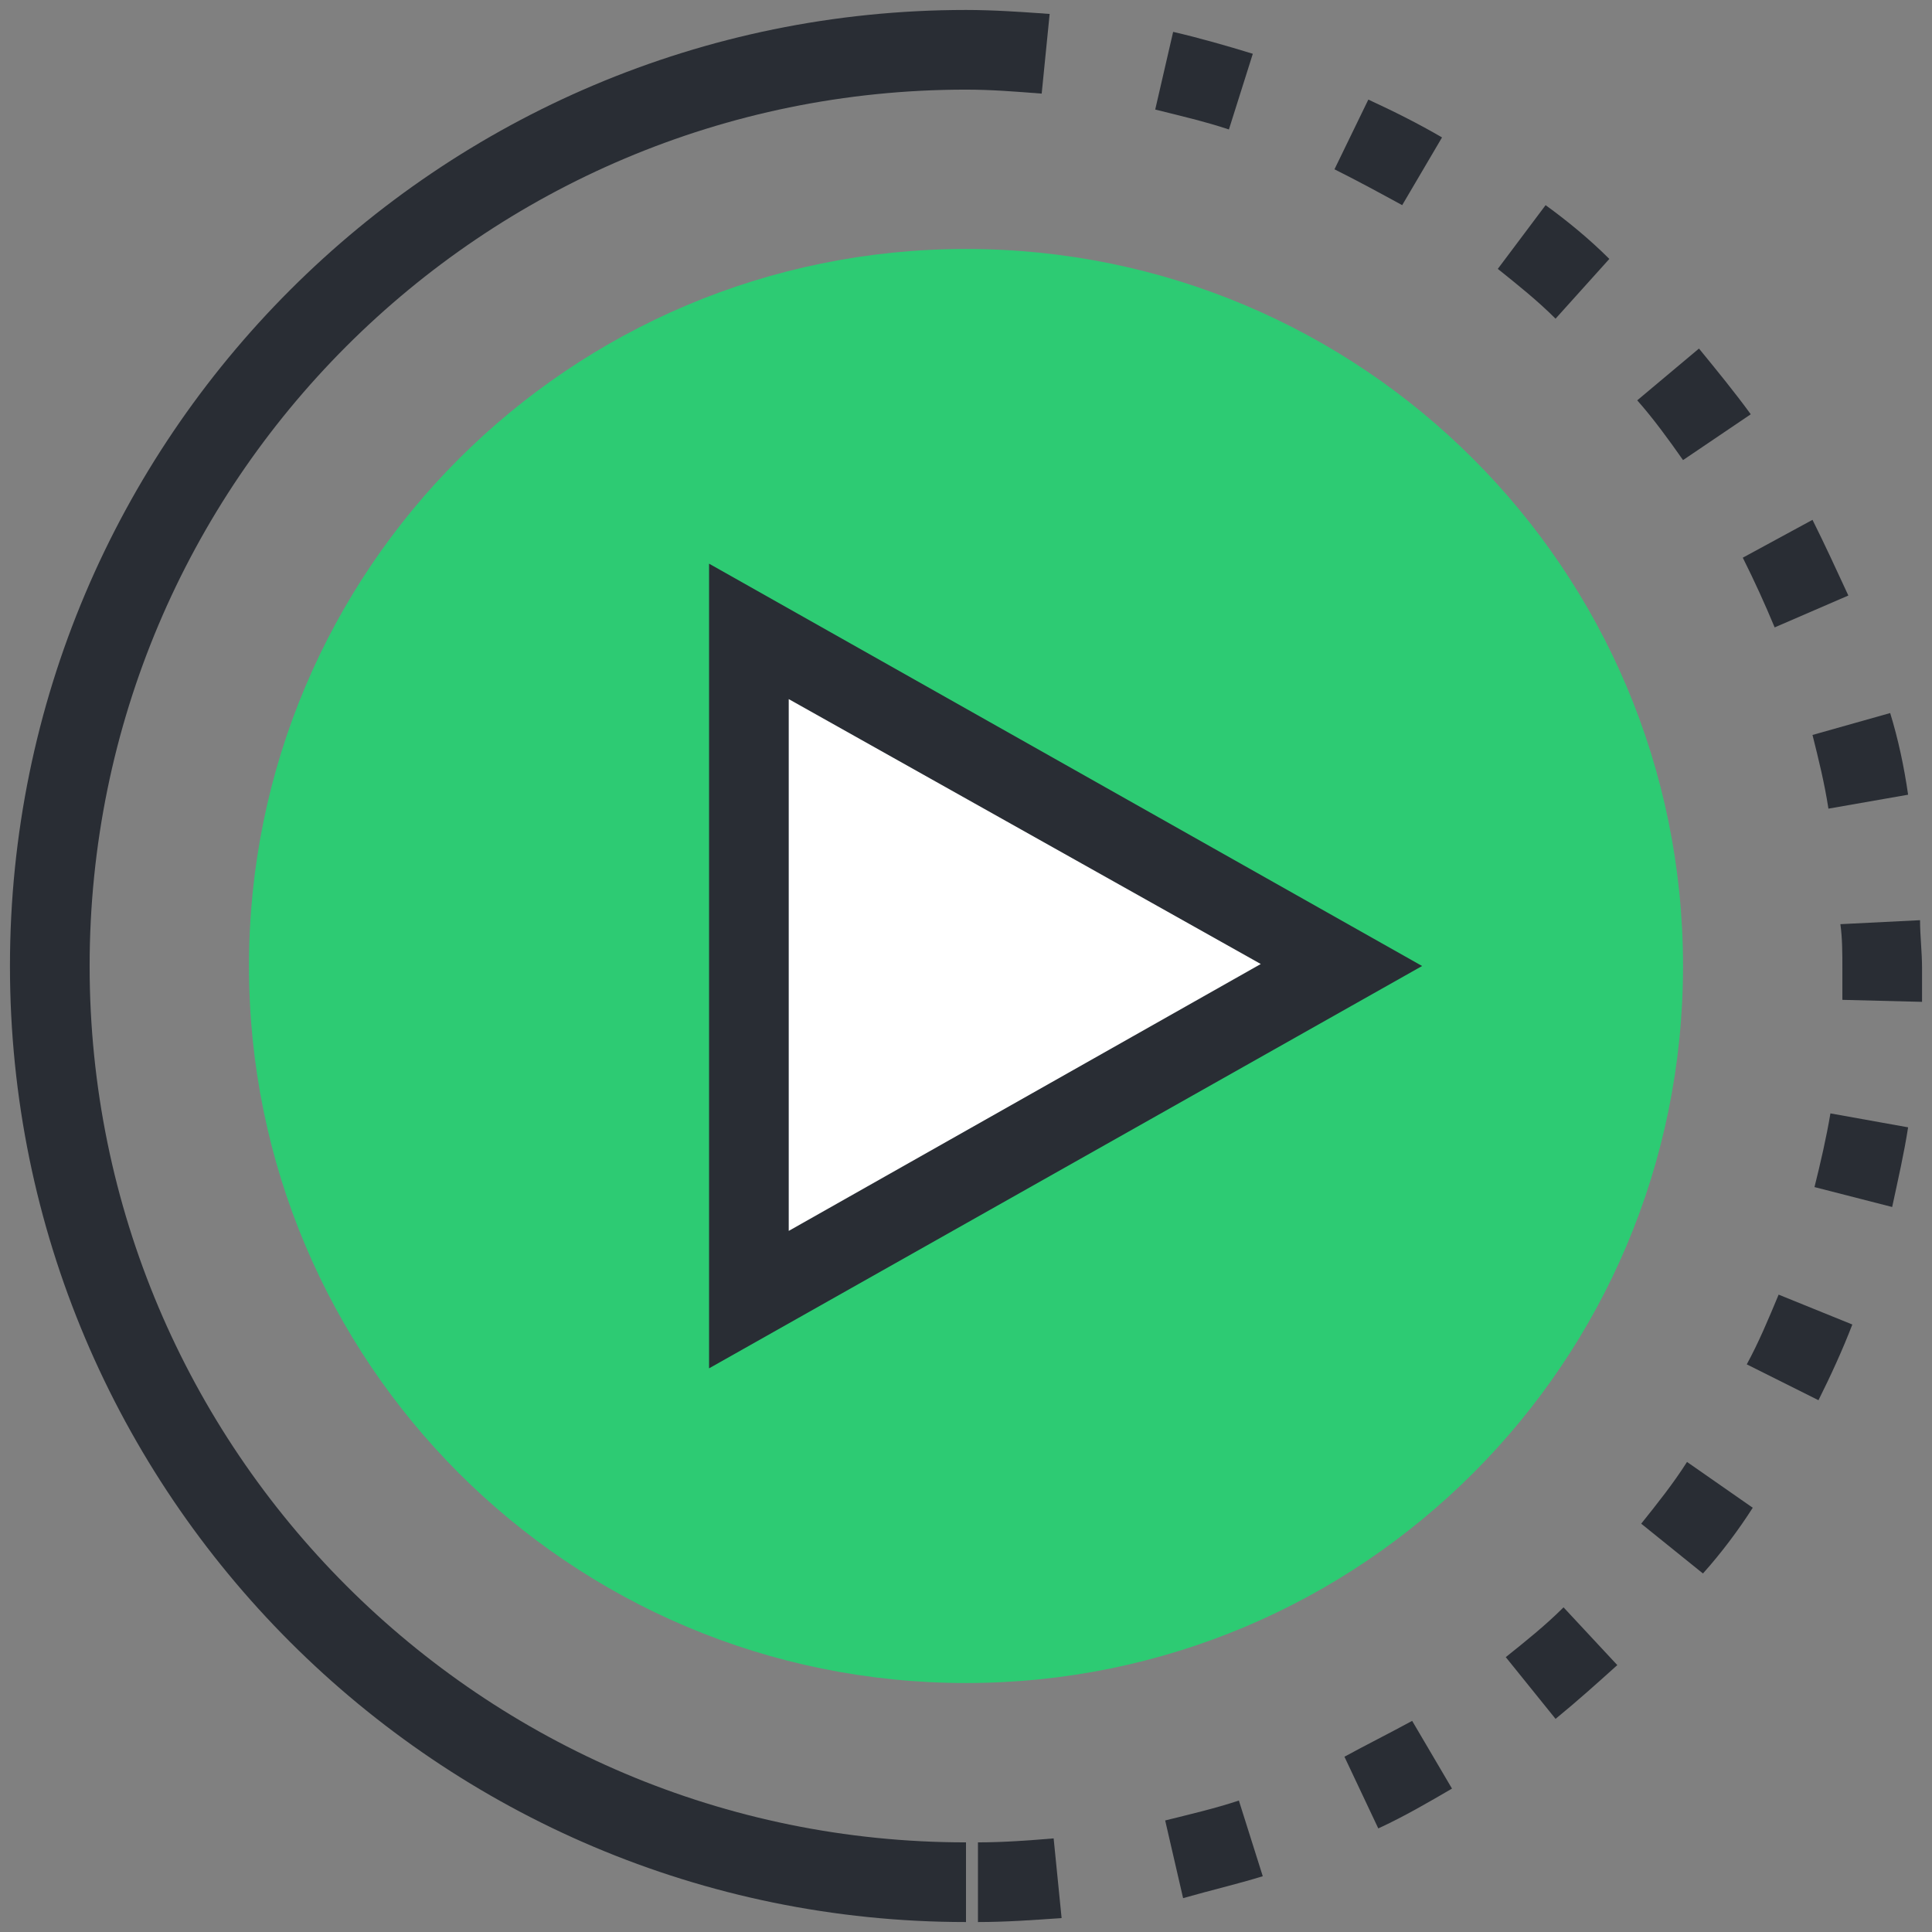
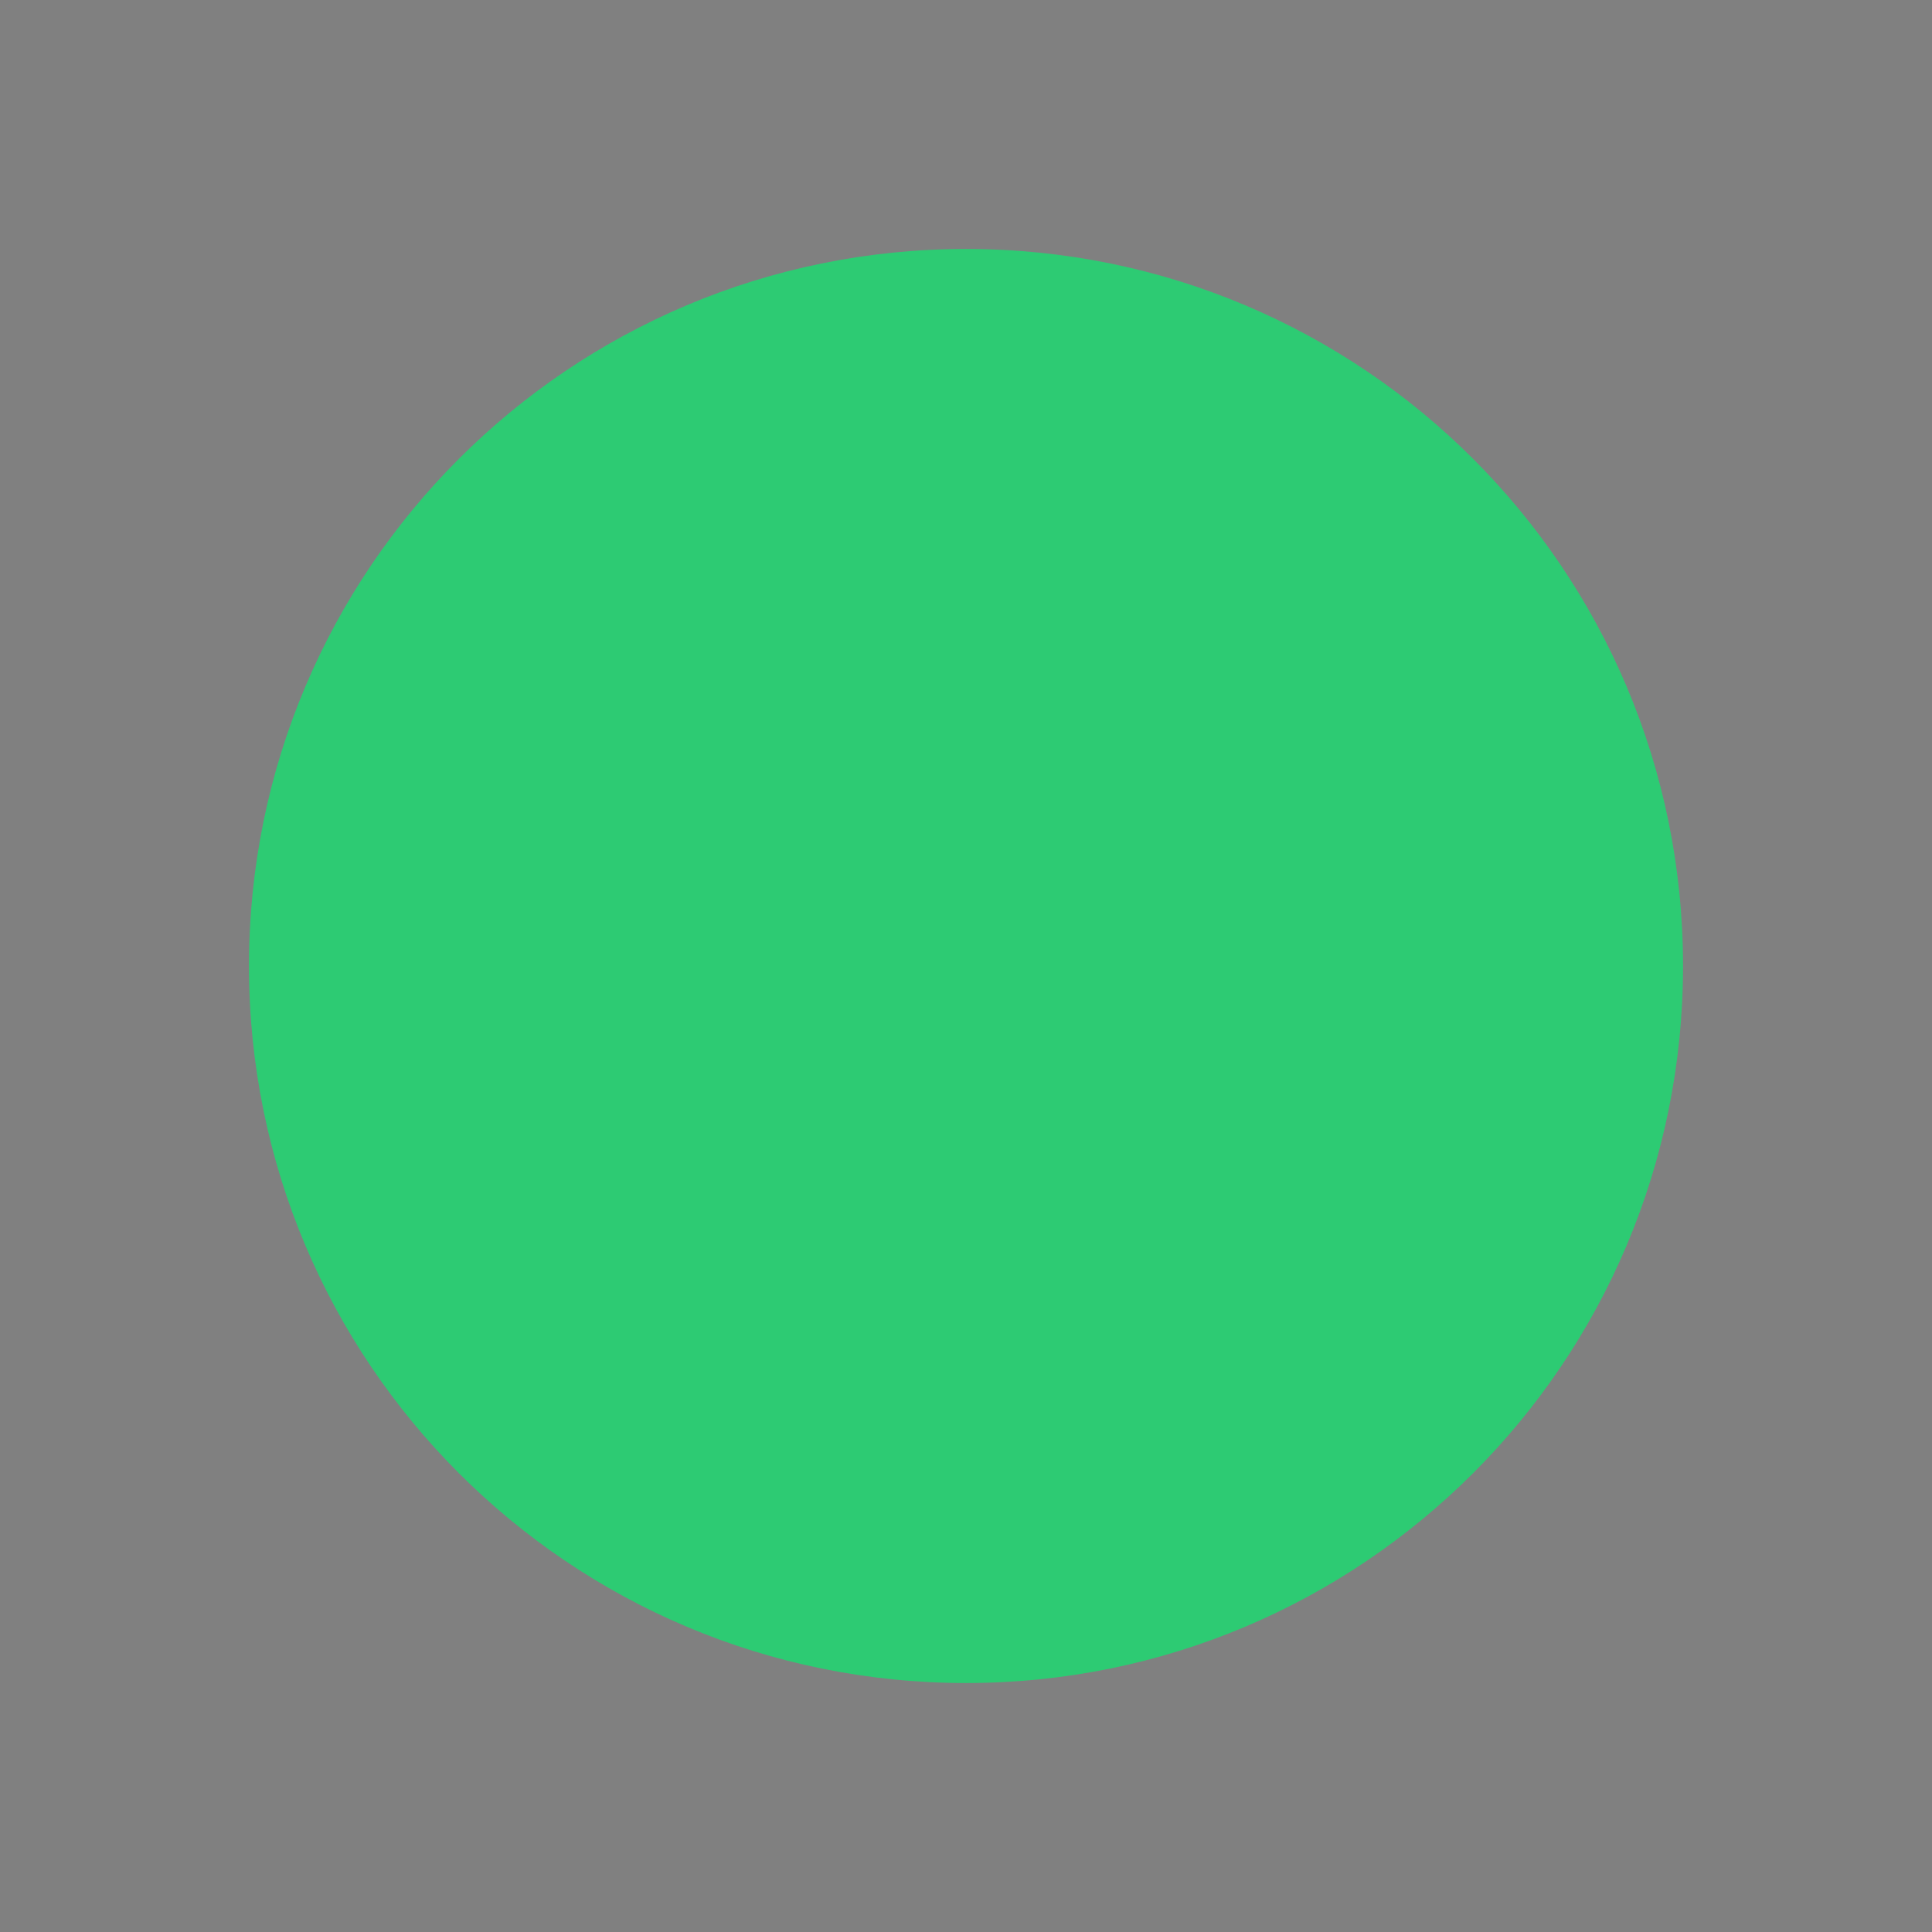
<svg xmlns="http://www.w3.org/2000/svg" id="Layer_1" style="enable-background:new 0 0 97 97" version="1.1" viewBox="0 0 97 97" xml:space="preserve">
  <rect x="0" y="0" width="97" height="97" fill="#808080" stroke="none" />
  <style>.st0{fill:#292d34}</style>
-   <path class="st0" d="M48.5 96.5C22 96.5.5 75 .5 48.5S22 .5 48.5.5v4c-24.3 0-44 19.7-44 44s19.7 44 44 44v4z" />
-   <path class="st0" d="M49.1 96.5v-4c1.3 0 2.6-.1 3.8-.2l.4 4c-1.4.1-2.8.2-4.2.2zm10.3-1.2-.9-3.9c1.2-.3 2.5-.6 3.7-1l1.2 3.8c-1.3.4-2.6.7-4 1.1zm9.8-3.5-1.7-3.6c1.1-.6 2.3-1.2 3.4-1.8l2 3.4c-1.2.7-2.4 1.4-3.7 2zm8.9-5.5-2.5-3.1c1-.8 2-1.6 2.9-2.5l2.7 2.9c-1 .9-2 1.8-3.1 2.7zm7.4-7.3-3.1-2.5c.8-1 1.6-2 2.3-3.1l3.3 2.3c-.7 1.1-1.6 2.3-2.5 3.3zm5.8-8.7-3.6-1.8c.6-1.1 1.1-2.3 1.6-3.5l3.7 1.5c-.5 1.3-1.1 2.6-1.7 3.8zm3.7-9.7-3.9-1c.3-1.2.6-2.5.8-3.7l3.9.7c-.2 1.3-.5 2.6-.8 4zm1.5-10.3-4-.1v-1.6c0-.7 0-1.5-.1-2.2l4-.2c0 .8.1 1.6.1 2.4v1.7zm-4.7-9.7c-.2-1.3-.5-2.5-.8-3.7l3.9-1.1c.4 1.3.7 2.7.9 4.1l-4 .7zm-2.7-9.1c-.5-1.2-1-2.3-1.6-3.5l3.5-1.9c.6 1.2 1.2 2.5 1.8 3.8l-3.7 1.6zm-4.6-8.4c-.7-1-1.5-2.1-2.3-3l3.1-2.6c.9 1.1 1.8 2.2 2.6 3.3l-3.4 2.3zM78.1 16c-.9-.9-1.9-1.7-2.9-2.5l2.4-3.2c1.1.8 2.2 1.7 3.2 2.7l-2.7 3zm-7.7-5.7c-1.1-.6-2.2-1.2-3.4-1.8L68.7 5c1.3.6 2.5 1.2 3.7 1.9l-2 3.4zm-8.7-3.8c-1.2-.4-2.5-.7-3.7-1l.9-3.9c1.3.3 2.7.7 4 1.1l-1.2 3.8zm-9.4-1.8c-1.3-.1-2.5-.2-3.8-.2v-4c1.4 0 2.8.1 4.2.2l-.4 4z" />
  <path d="M48.5 84.5c-19.9 0-36-16.1-36-36s16.1-36 36-36 36 16.1 36 36-16.1 36-36 36z" style="fill:#2dcb73" />
-   <path style="fill:#fff" d="M67.4 48.5 37.6 65.3V31.7z" />
-   <path class="st0" d="M35.6 68.7V28.3l35.8 20.2-35.8 20.2zm4-33.6v26.7l23.7-13.4-23.7-13.3z" />
</svg>